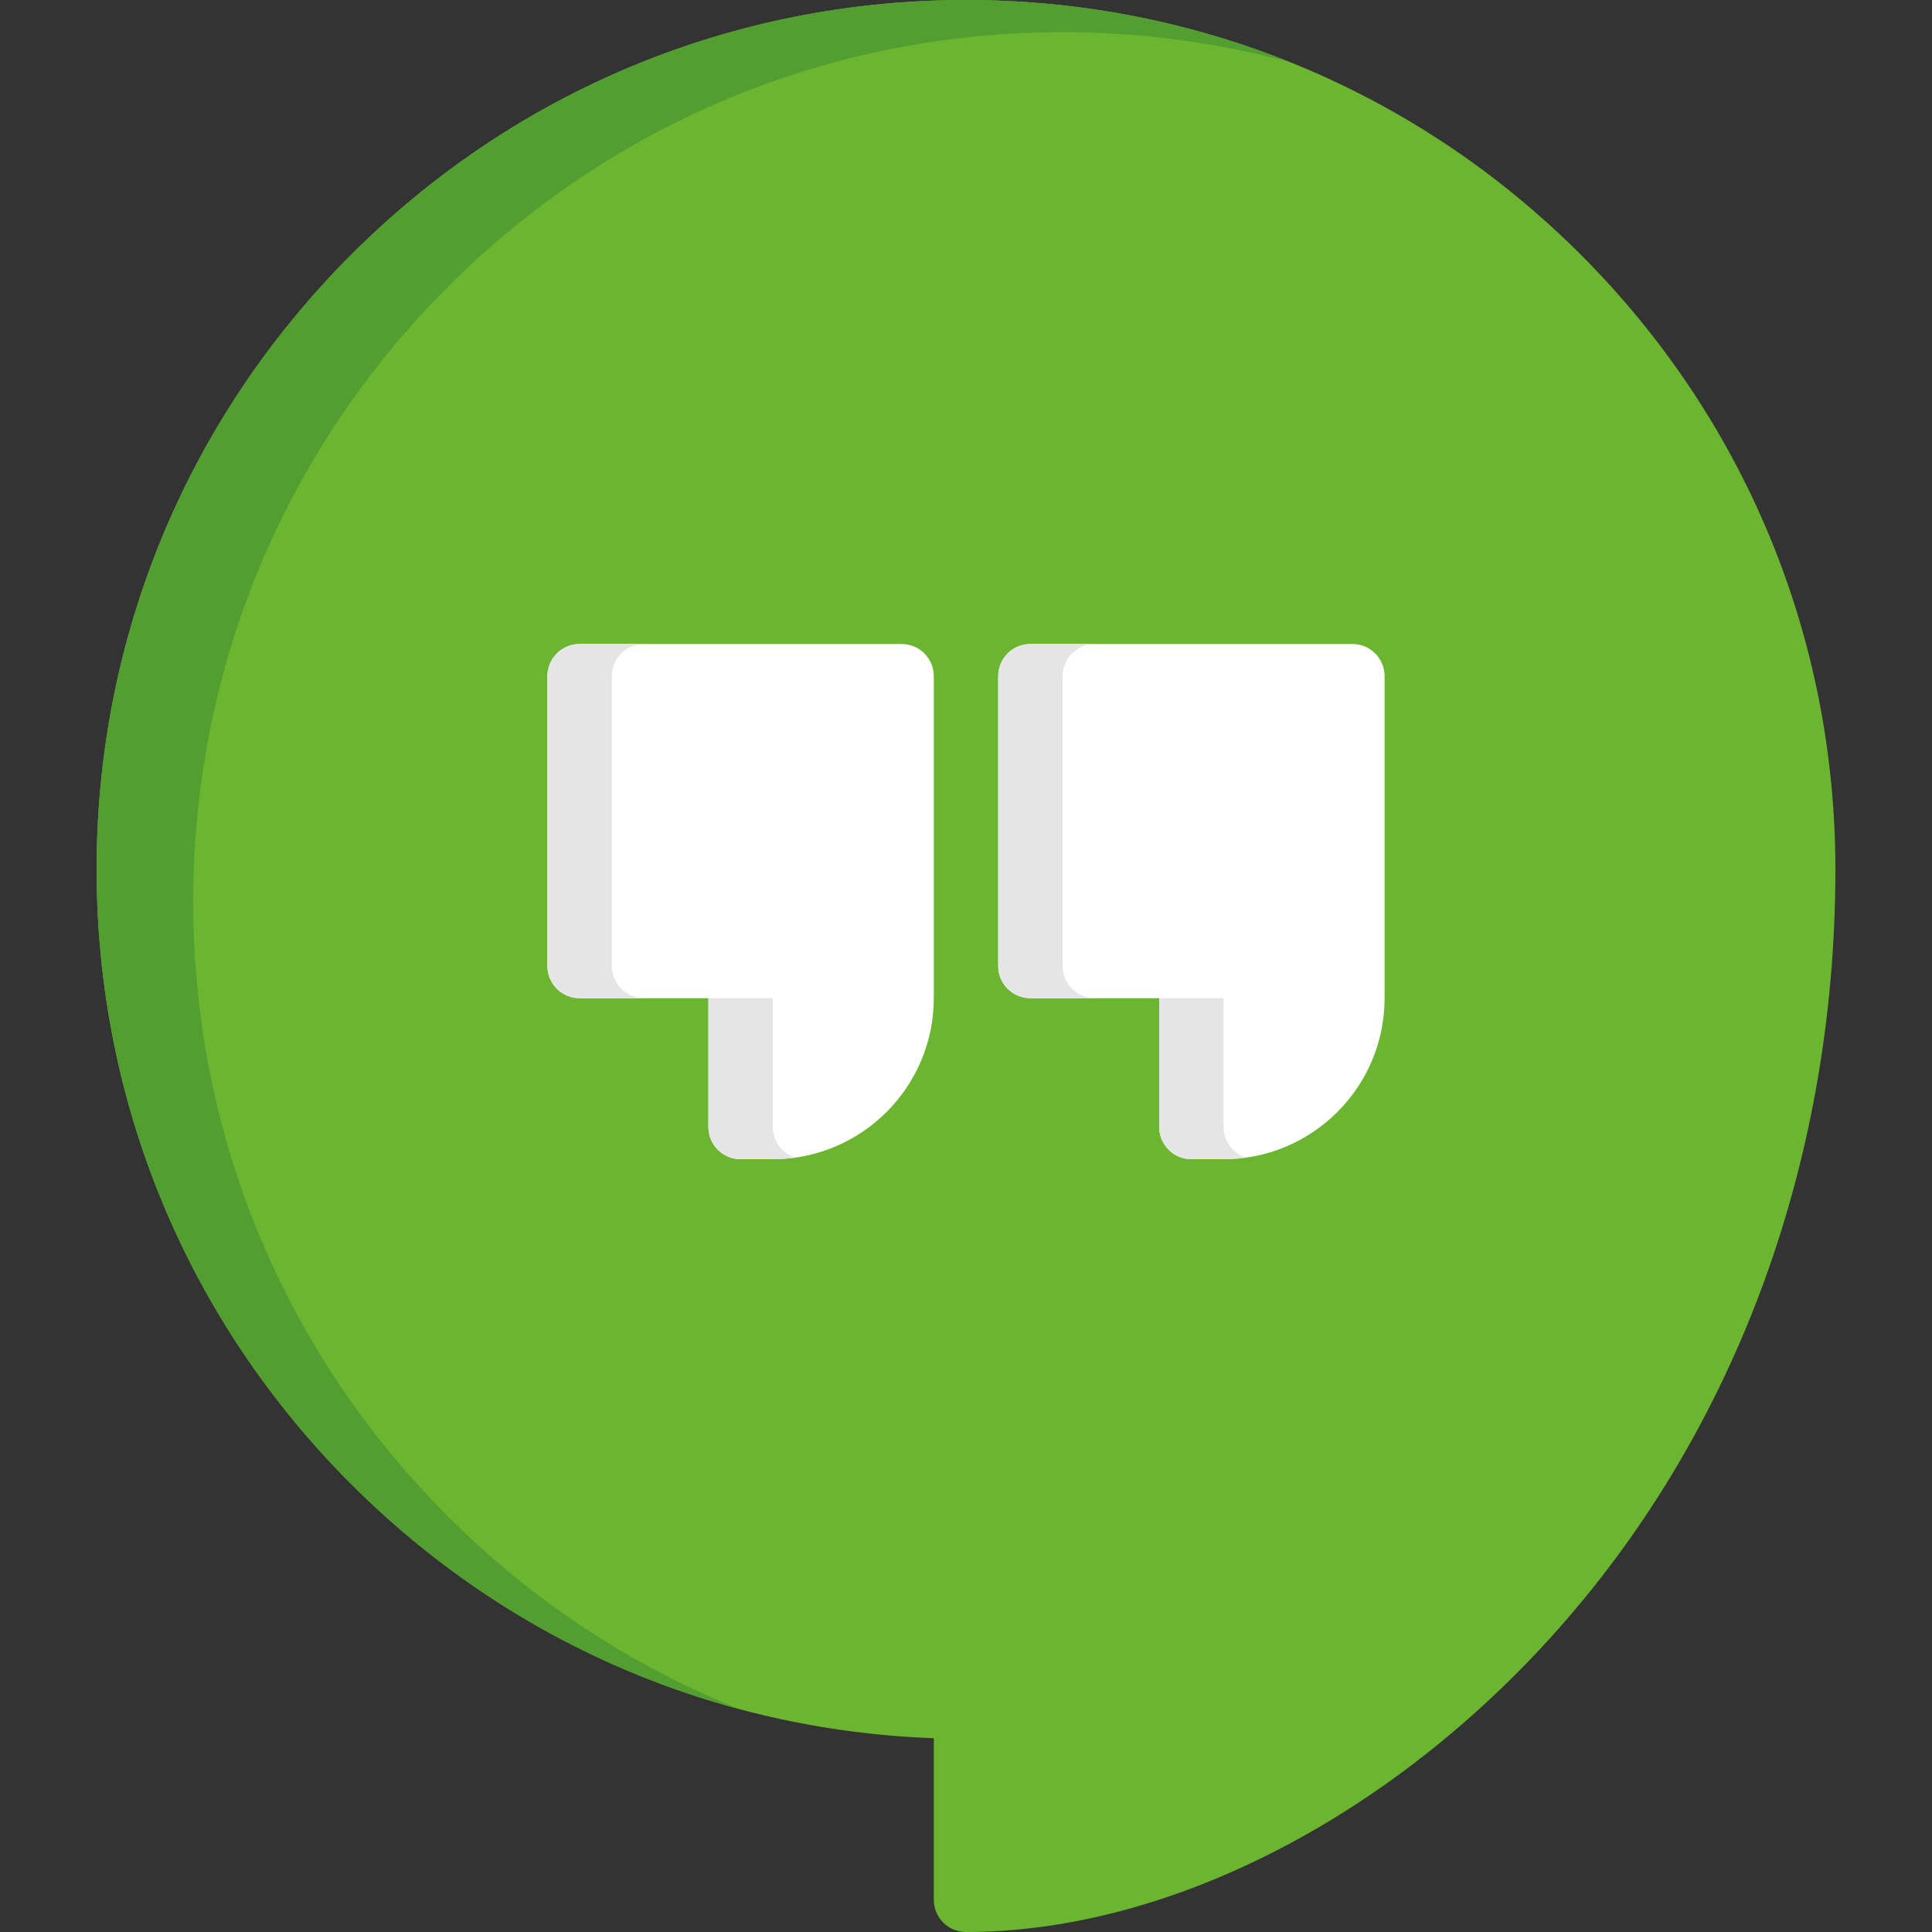
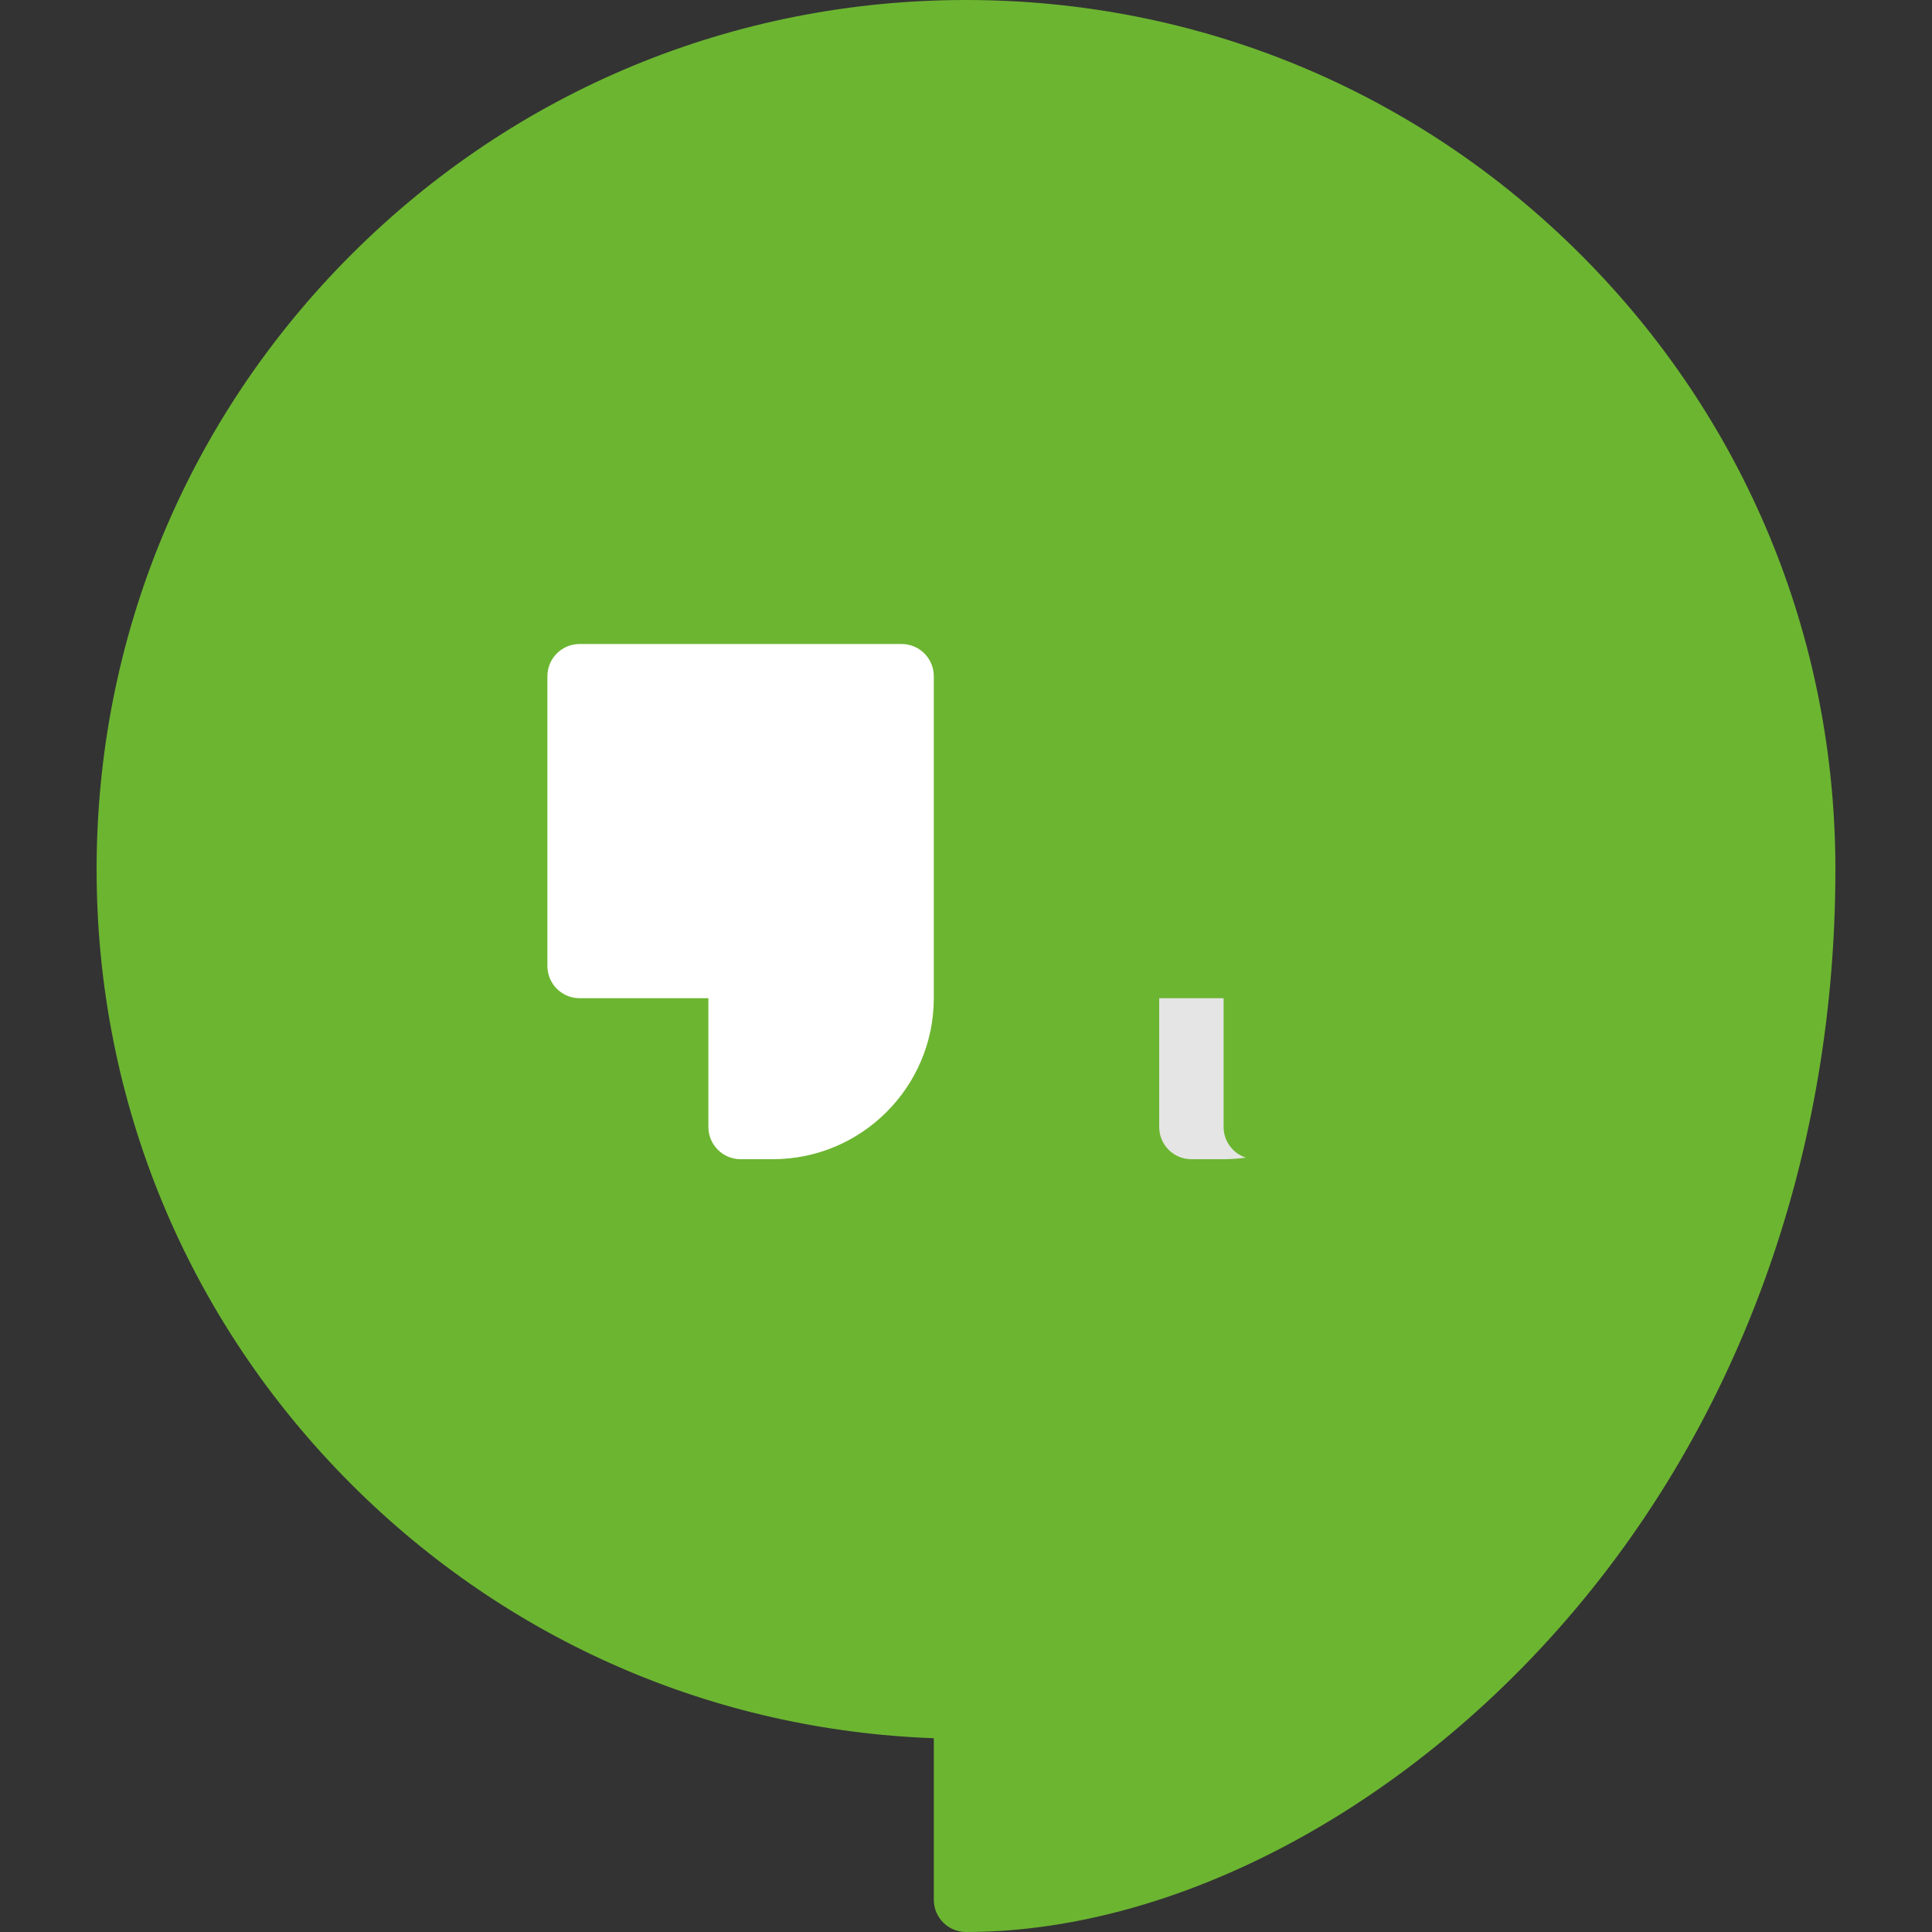
<svg xmlns="http://www.w3.org/2000/svg" height="800px" width="800px" version="1.1" id="Layer_1" viewBox="0 0 512 512" xml:space="preserve">
  <rect x="0" y="0" width="512" height="512" fill="#333333" stroke="none" />
  <path style="fill:#6CB531;" d="M418.917,67.483C375.401,23.966,317.542,0,256,0S136.599,23.966,93.083,67.483  C49.566,111.001,25.6,168.859,25.6,230.4s23.966,119.401,67.483,162.917c41.501,41.501,96.041,65.22,154.384,67.328v42.821  c0,4.713,3.821,8.533,8.533,8.533c51.507,0,108.47-28.13,152.377-75.249C458.69,382.755,486.4,309.472,486.4,230.4  C486.4,168.859,462.434,111.001,418.917,67.483z" />
-   <path style="fill:#539E31;" d="M118.683,401.851C75.166,358.334,51.2,300.475,51.2,238.933s23.966-119.401,67.483-162.917  S220.058,8.533,281.6,8.533c20.596,0,40.774,2.698,60.146,7.901C314.841,5.657,285.857,0,256,0  C194.458,0,136.599,23.966,93.083,67.483C49.566,111.001,25.6,168.859,25.6,230.4s23.966,119.401,67.483,162.917  c28.946,28.946,64.238,49.228,102.736,59.574C167.278,441.454,141.079,424.247,118.683,401.851z" />
  <path style="fill:#FFFFFF;" d="M238.933,170.667H153.6c-4.713,0-8.533,3.821-8.533,8.533V256c0,4.713,3.821,8.533,8.533,8.533  h34.133v34.133c0,4.713,3.821,8.533,8.533,8.533h8.533c23.526,0,42.667-19.14,42.667-42.667V179.2  C247.467,174.487,243.646,170.667,238.933,170.667z" />
  <g>
-     <path style="fill:#E5E5E5;" d="M162.133,256v-76.8c0-4.713,3.821-8.533,8.533-8.533H153.6c-4.713,0-8.533,3.821-8.533,8.533V256   c0,4.713,3.821,8.533,8.533,8.533h17.067C165.954,264.533,162.133,260.713,162.133,256z" />
-     <path style="fill:#E5E5E5;" d="M204.8,298.667v-34.133h-17.067v34.133c0,4.713,3.821,8.533,8.533,8.533h8.533   c2.003,0,3.972-0.149,5.903-0.418C207.278,305.673,204.8,302.461,204.8,298.667z" />
-   </g>
-   <path style="fill:#FFFFFF;" d="M358.4,170.667h-85.333c-4.713,0-8.533,3.821-8.533,8.533V256c0,4.713,3.821,8.533,8.533,8.533H307.2  v34.133c0,4.713,3.821,8.533,8.533,8.533h8.533c23.526,0,42.667-19.14,42.667-42.667V179.2  C366.933,174.487,363.113,170.667,358.4,170.667z" />
+     </g>
  <g>
-     <path style="fill:#E5E5E5;" d="M281.6,256v-76.8c0-4.713,3.821-8.533,8.533-8.533h-17.067c-4.713,0-8.533,3.821-8.533,8.533V256   c0,4.713,3.821,8.533,8.533,8.533h17.067C285.421,264.533,281.6,260.713,281.6,256z" />
    <path style="fill:#E5E5E5;" d="M324.267,298.667v-34.133H307.2v34.133c0,4.713,3.821,8.533,8.533,8.533h8.533   c2.003,0,3.972-0.149,5.903-0.418C326.745,305.673,324.267,302.461,324.267,298.667z" />
  </g>
</svg>